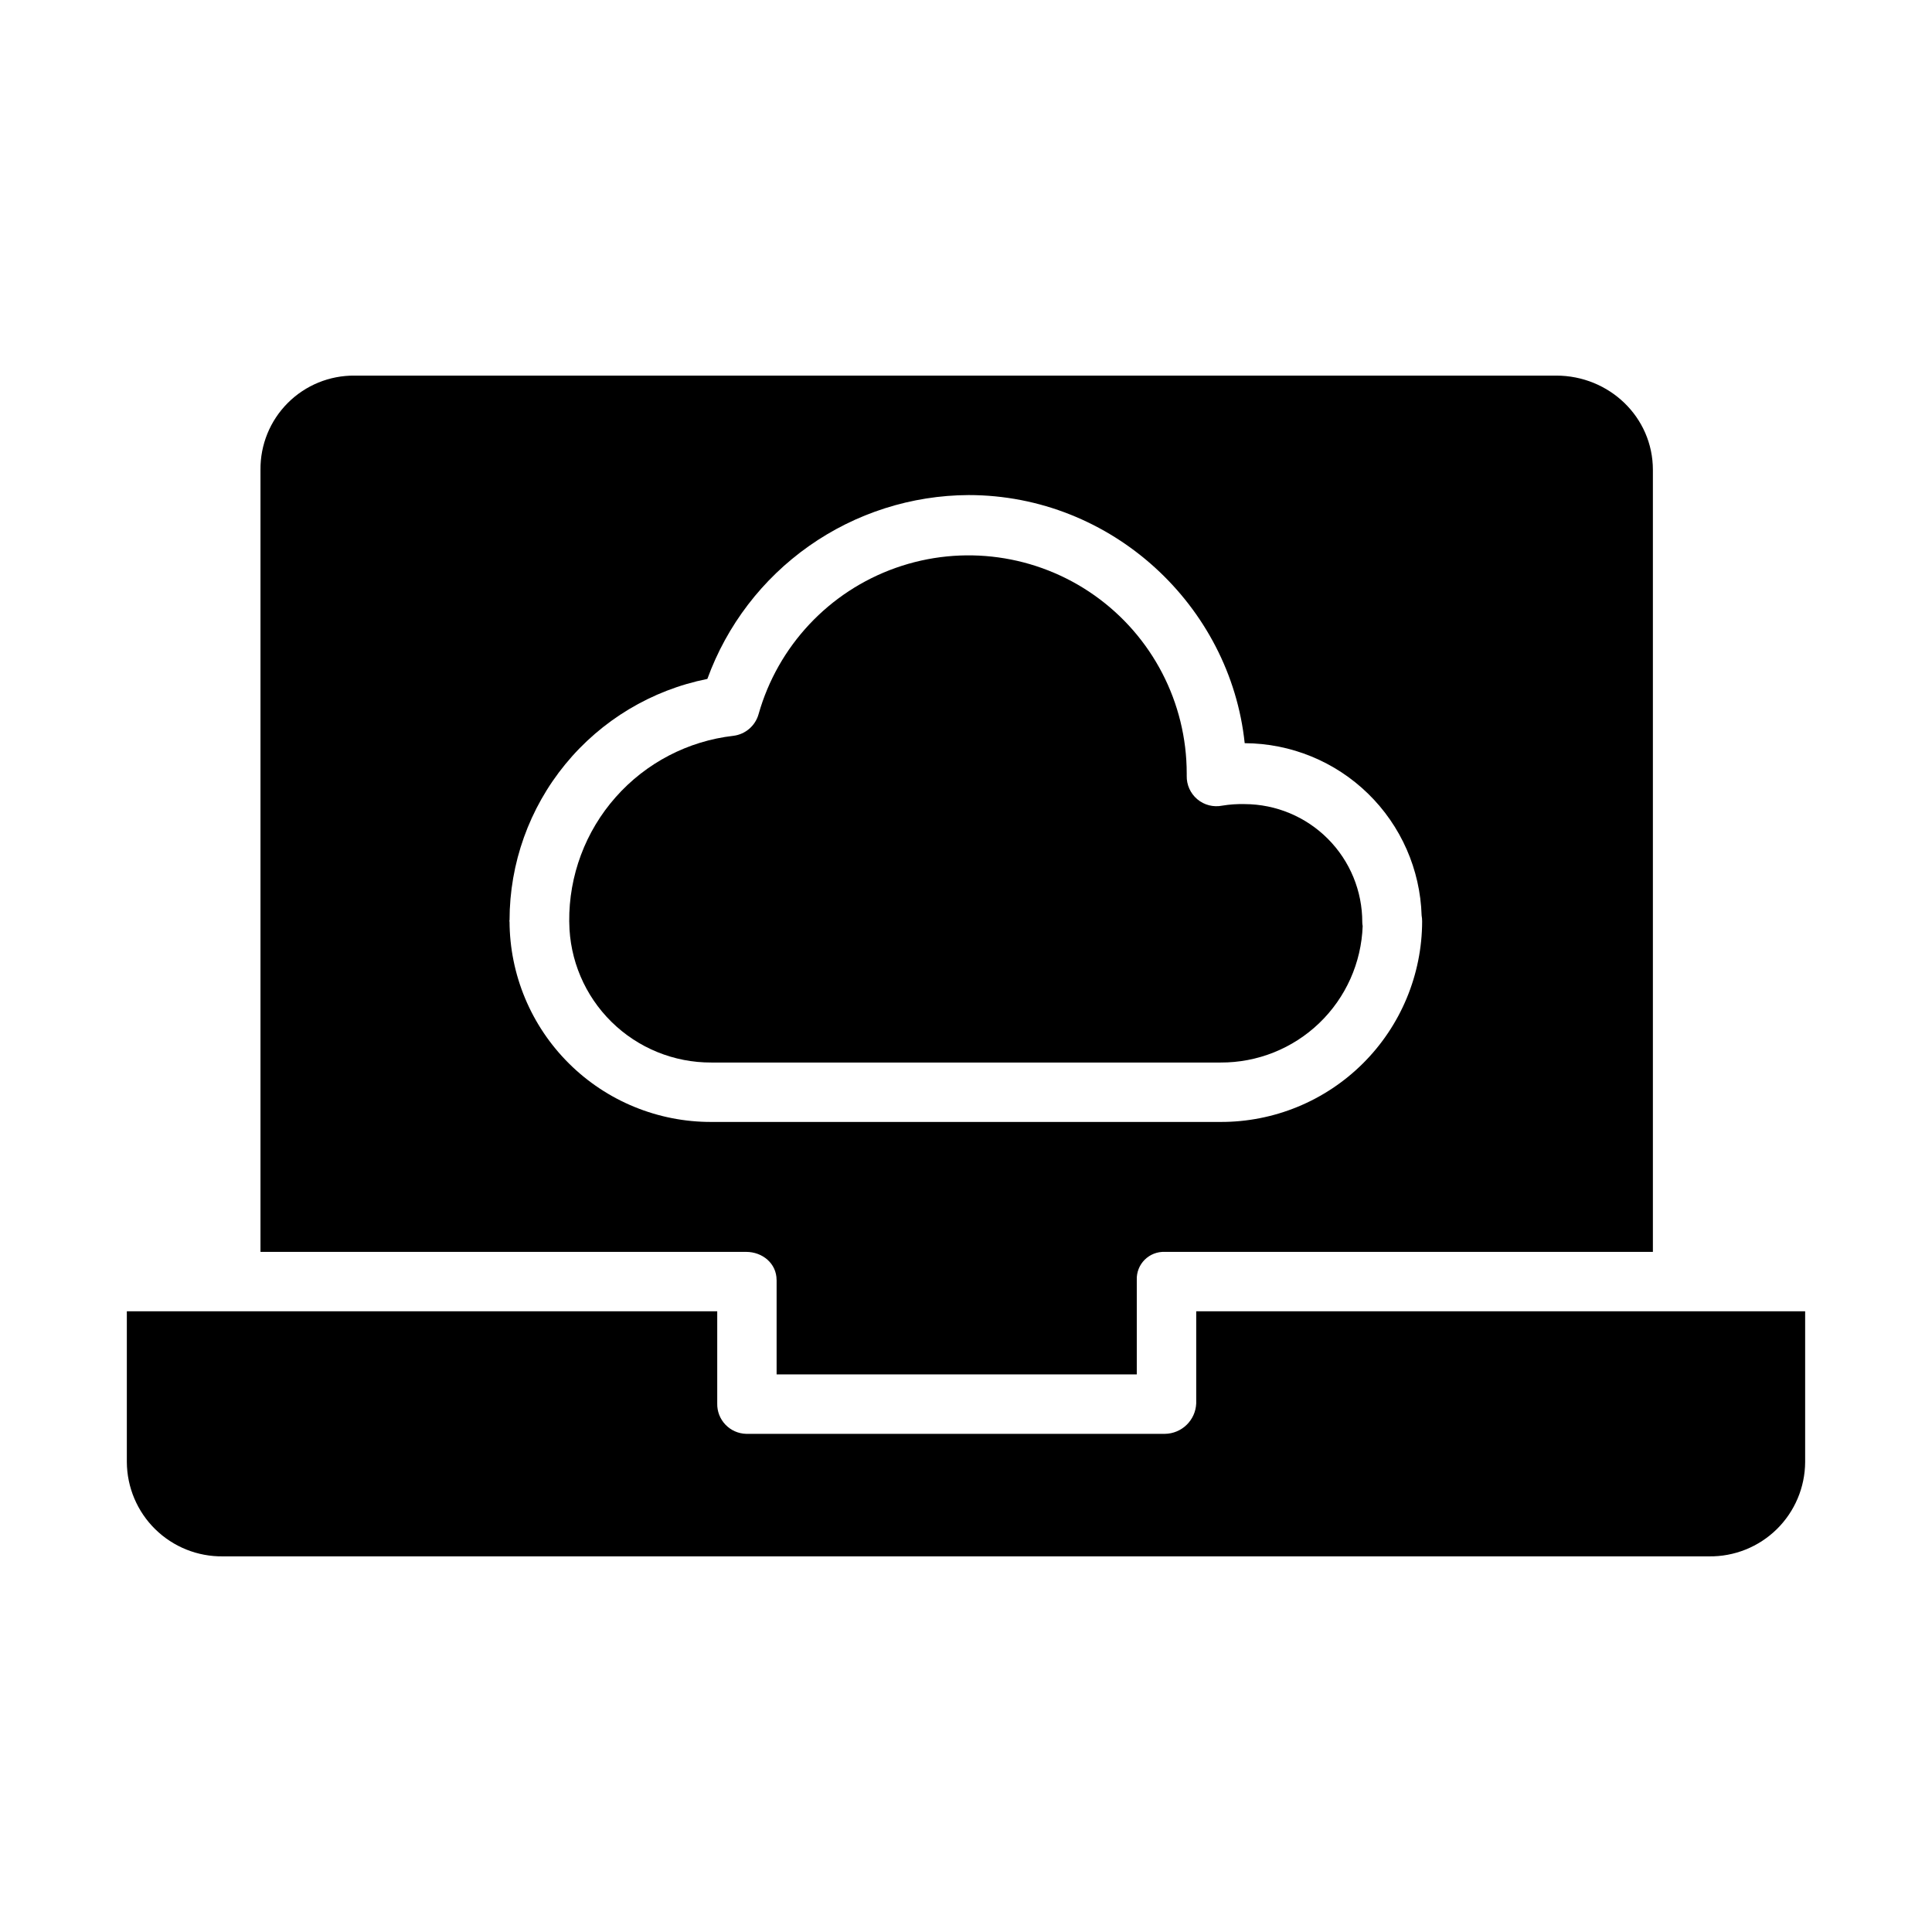
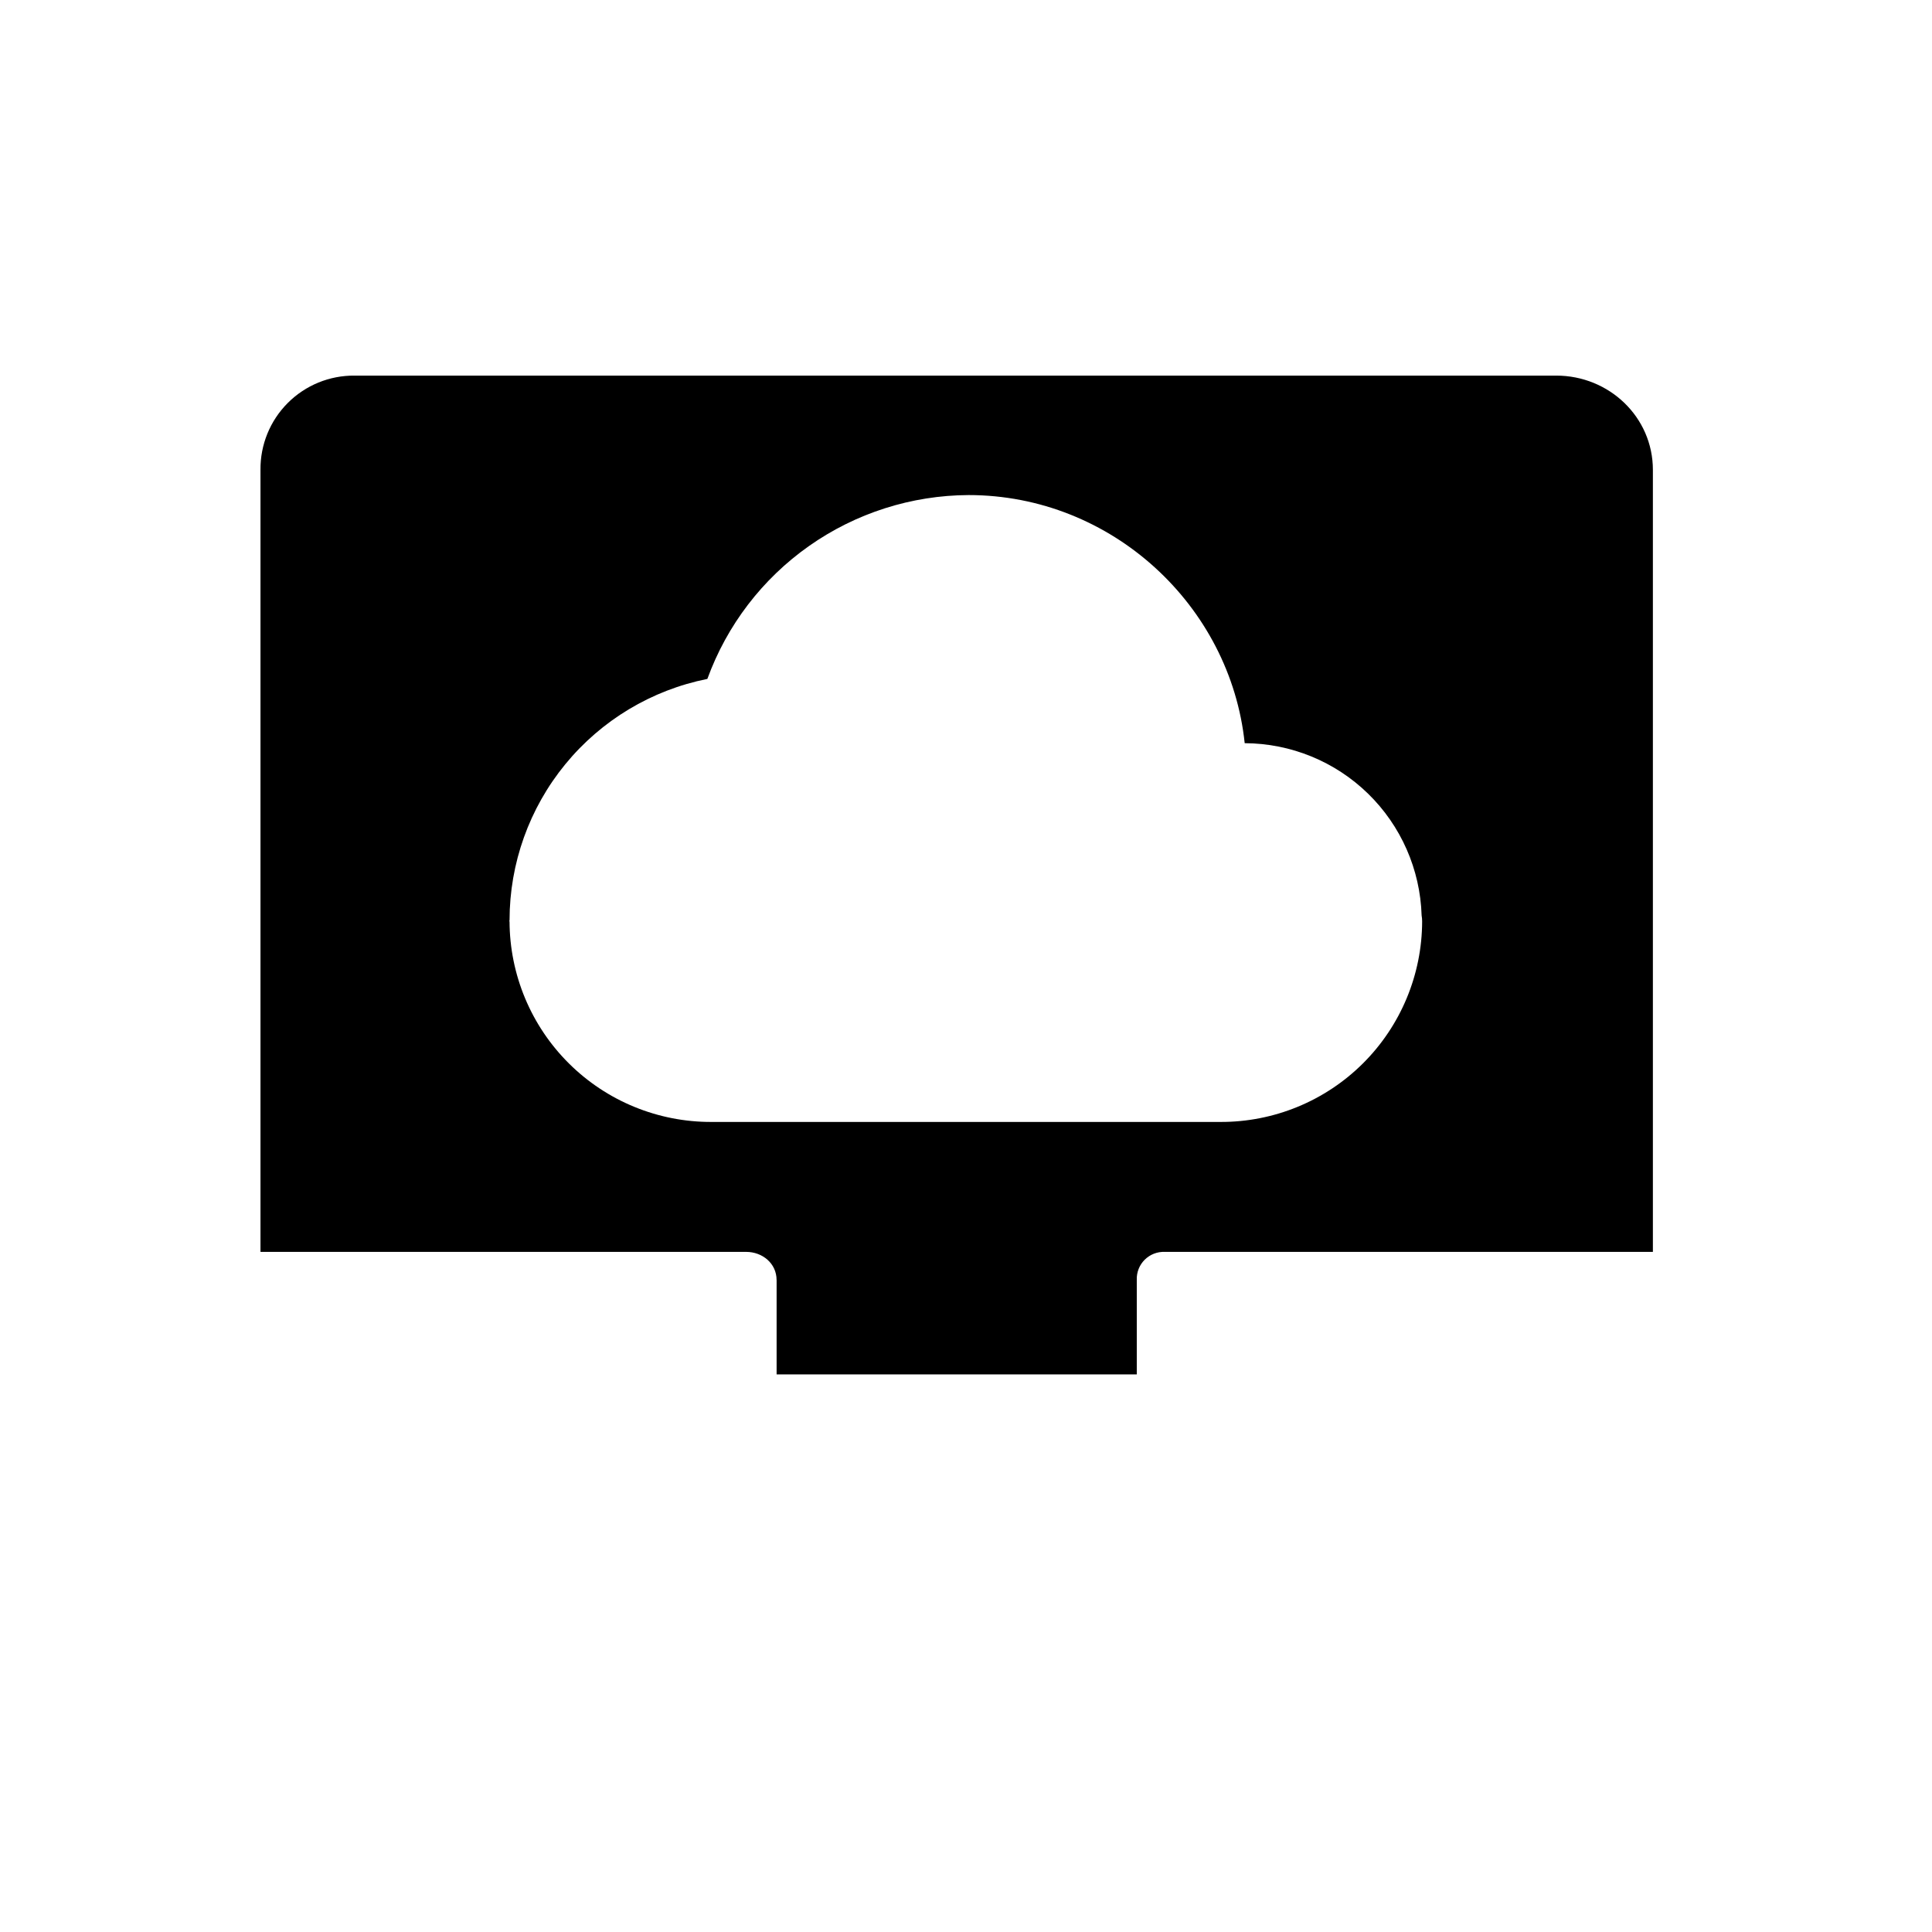
<svg xmlns="http://www.w3.org/2000/svg" fill="#000000" width="800px" height="800px" version="1.1" viewBox="144 144 512 512">
  <g>
-     <path d="m505.12 389.4c-0.066-0.324-0.098-0.652-0.102-0.984 0.016-8.281-3.258-16.23-9.102-22.102-5.84-5.875-13.773-9.188-22.055-9.219-1.992-0.051-3.988 0.086-5.957 0.41-2.344 0.469-4.773-0.152-6.602-1.691-1.832-1.535-2.863-3.82-2.809-6.211 0.008-0.215 0-0.422 0-0.637-0.008-18.766-9.129-36.359-24.457-47.191-15.328-10.828-34.957-13.547-52.648-7.285-17.695 6.258-31.25 20.715-36.359 38.773-0.863 3.078-3.484 5.336-6.656 5.734-12.051 1.375-23.168 7.164-31.203 16.25-8.039 9.082-12.426 20.82-12.32 32.953 0.008 0 0.012 0.012 0.012 0.148v0.129c0.102 9.902 4.121 19.363 11.176 26.316 7.055 6.953 16.574 10.832 26.48 10.789h134.96c9.75 0.043 19.129-3.707 26.156-10.465 7.023-6.754 11.145-15.977 11.488-25.719z" />
    <path d="m349.81 483.2v25.035h95.449v-25.035c-0.082-1.996 0.676-3.934 2.086-5.348 1.414-1.414 3.352-2.172 5.348-2.09h129.34v-207.23c0-14.012-11.602-24.992-25.613-24.992h-318.4c-6.652-0.07-13.051 2.539-17.75 7.242-4.703 4.703-7.312 11.102-7.238 17.75v207.23h128.71c4.348 0 8.059 3.09 8.059 7.438zm-70.777-95.039c0-0.078-0.07 0.086-0.07 0v-0.008c0-0.078 0.07-0.207 0.07-0.285l0.004 0.004c0-15.078 5.223-29.688 14.781-41.348 9.555-11.66 22.859-19.648 37.641-22.605 5.172-14.227 14.578-26.523 26.957-35.234 12.375-8.711 27.125-13.418 42.262-13.488 38 0 69.363 29.344 73.18 65.754h0.008c12.207 0.051 23.918 4.84 32.664 13.355 8.746 8.52 13.84 20.102 14.215 32.301 0.09 0.512 0.137 1.031 0.137 1.551-0.023 14.133-5.664 27.68-15.684 37.652-10.016 9.973-23.586 15.555-37.723 15.516h-134.96c-14.141 0.039-27.723-5.535-37.75-15.508-10.031-9.969-15.688-23.512-15.73-37.656z" />
-     <path d="m461.01 491.51v24.422-0.004c-0.191 4.469-3.844 8.004-8.312 8.055h-110.94c-4.344-0.105-7.785-3.707-7.684-8.055v-24.418h-156.46v39.949c0.039 6.699 2.746 13.109 7.527 17.801 4.781 4.691 11.238 7.281 17.938 7.191h393.84c6.699 0.09 13.156-2.5 17.938-7.191 4.781-4.691 7.492-11.102 7.527-17.801v-39.949z" />
  </g>
</svg>